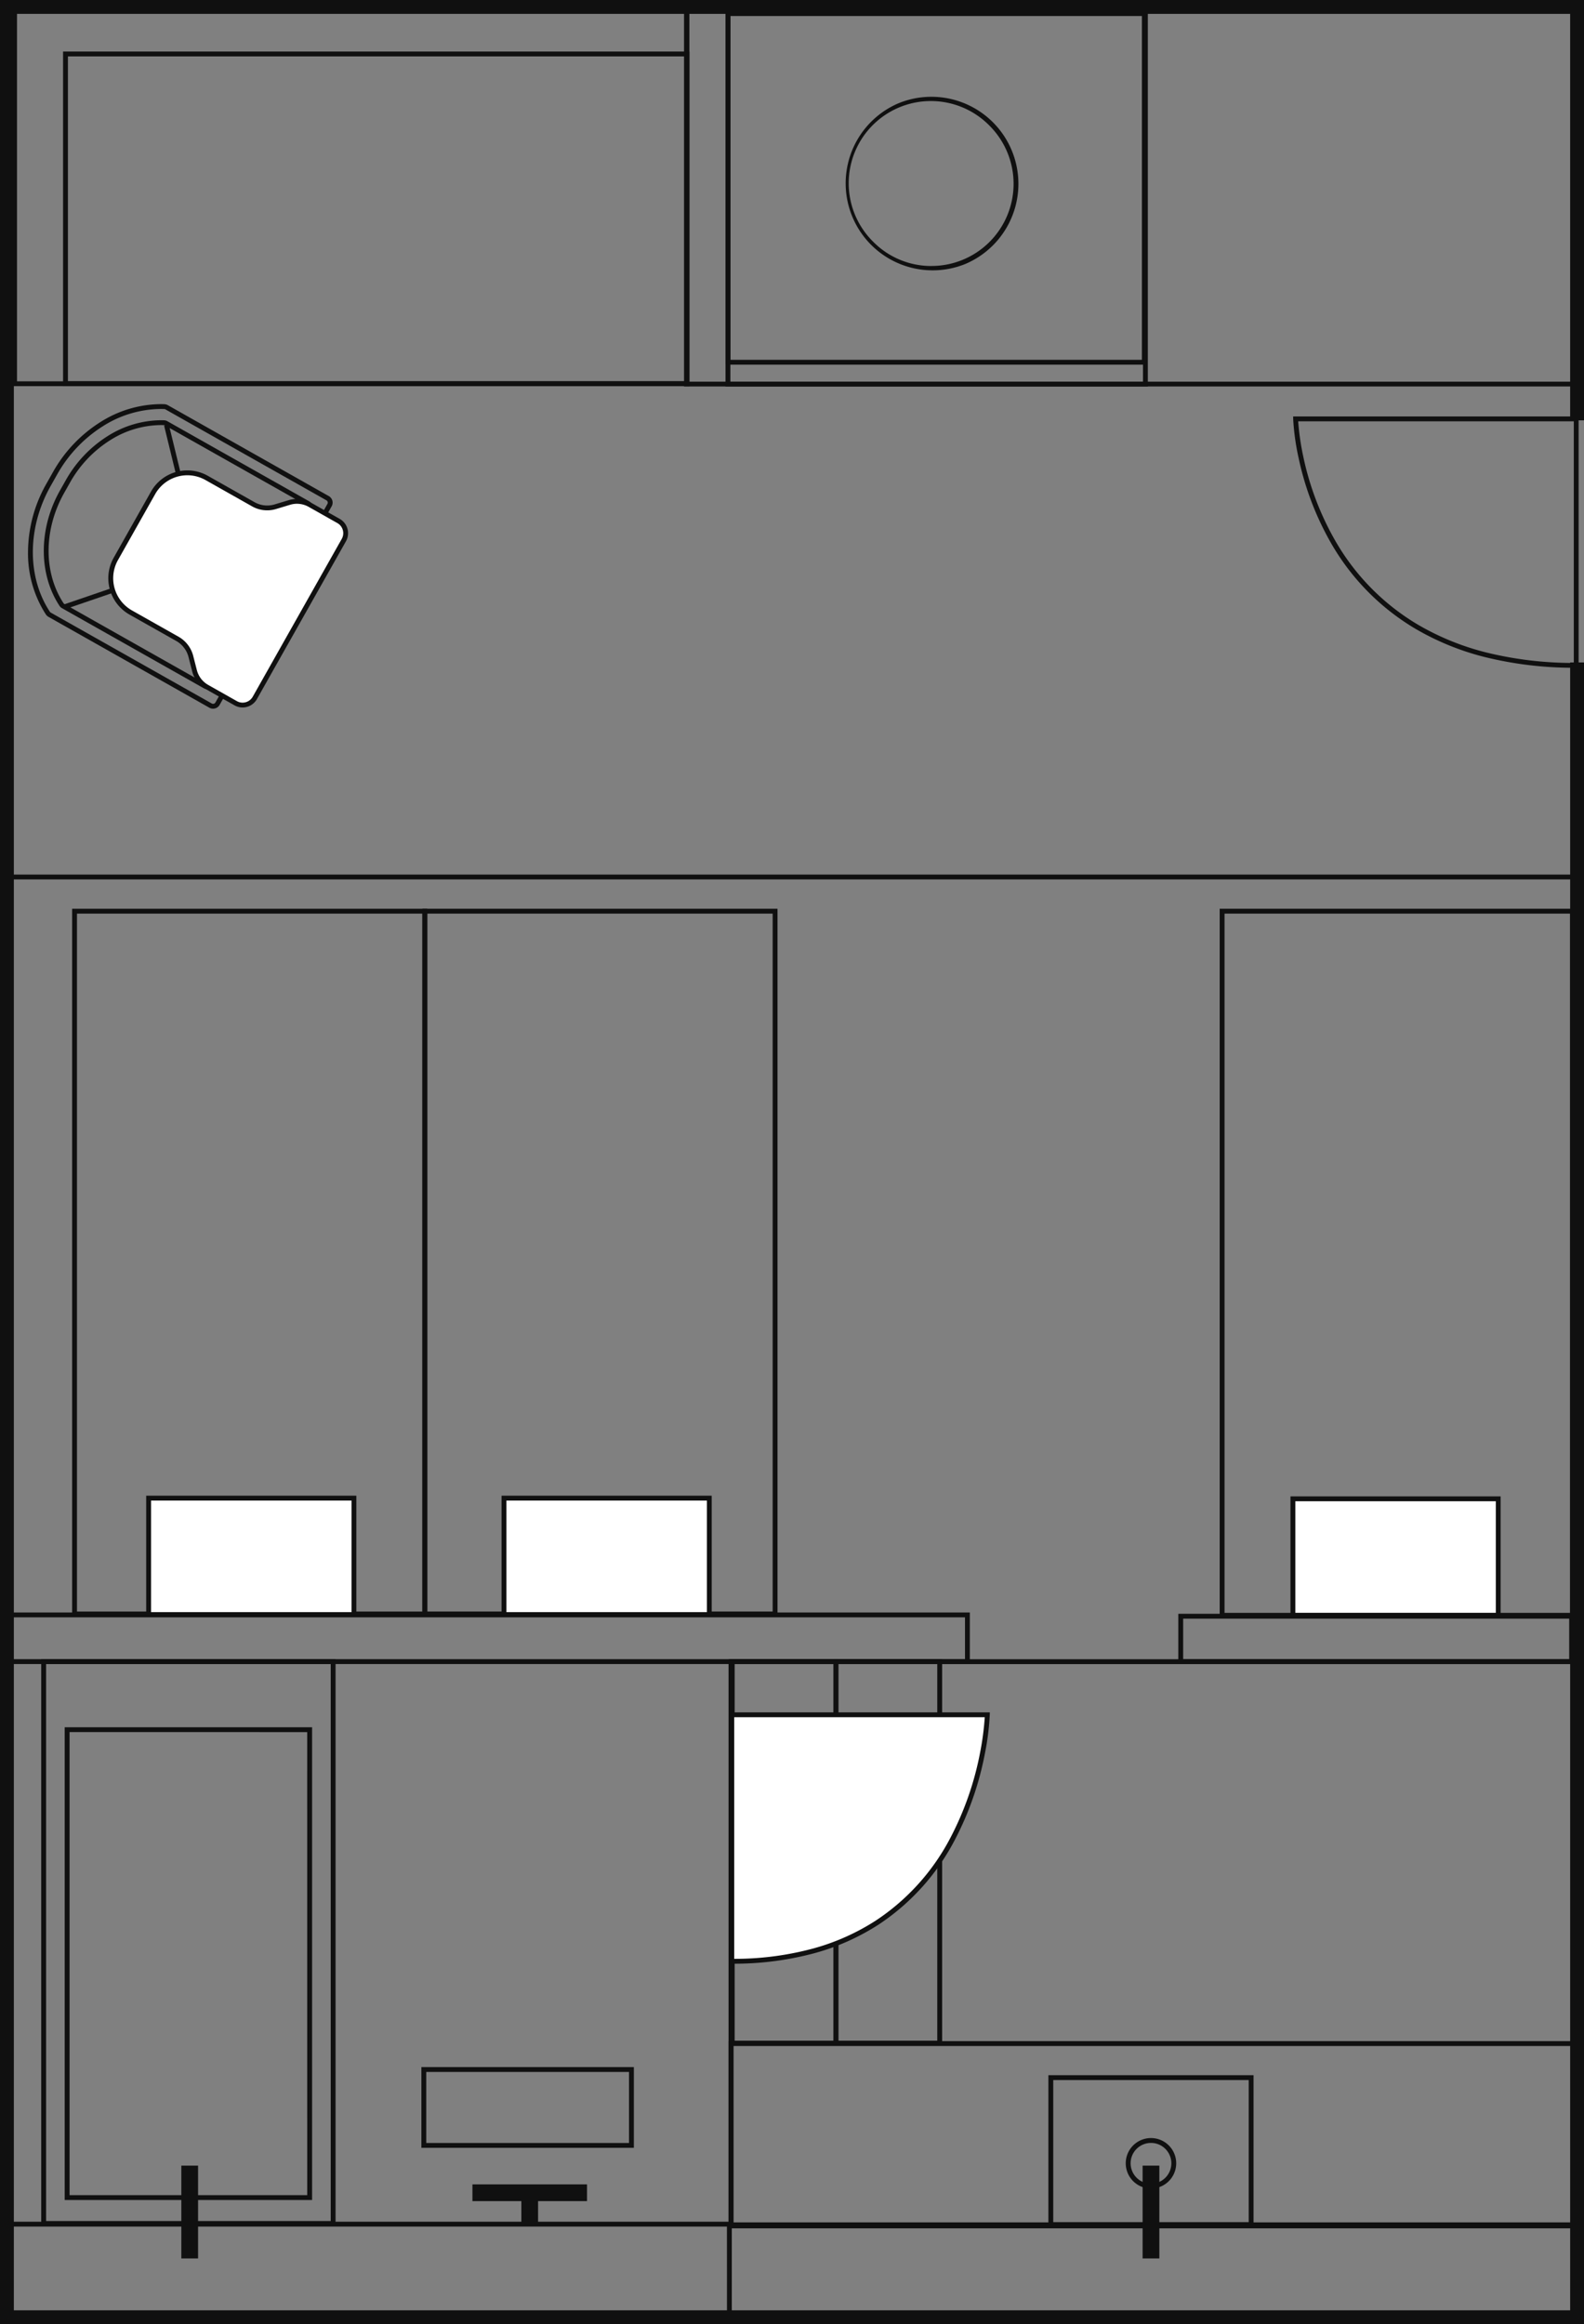
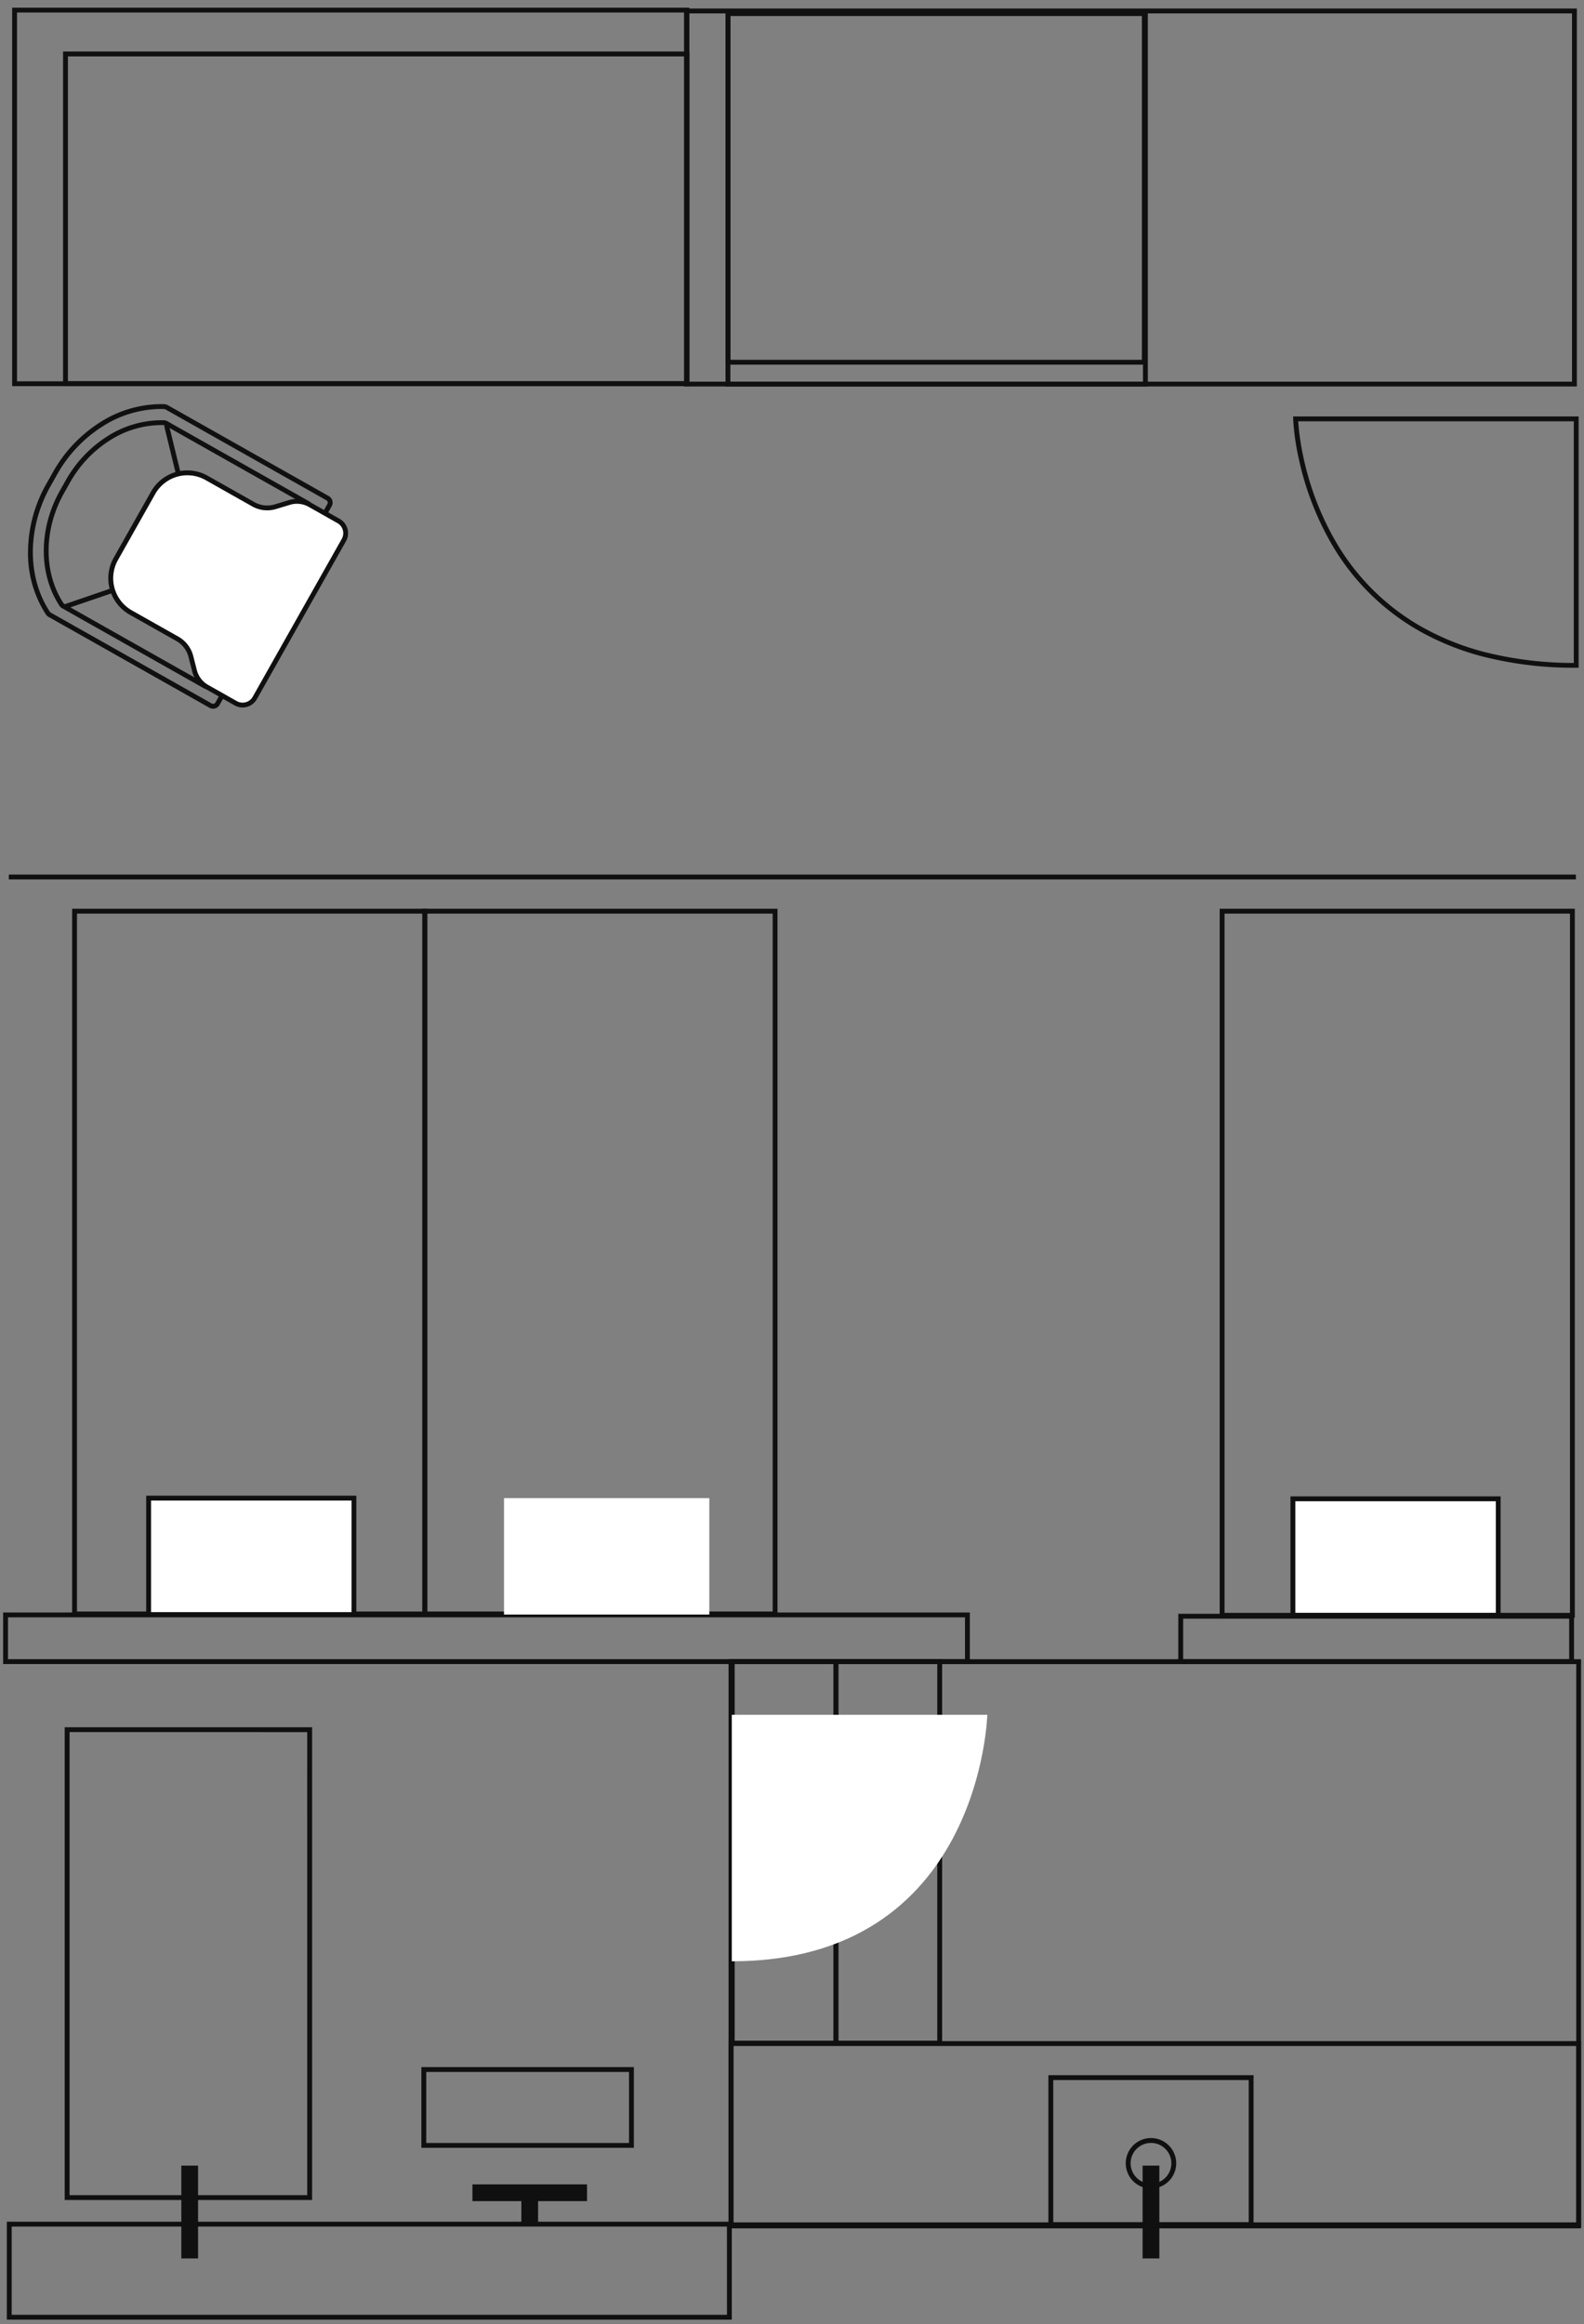
<svg xmlns="http://www.w3.org/2000/svg" data-name="グループ 192" width="210" height="307.962">
  <rect width="100%" height="100%" fill="#808080" stroke="none" />
  <defs>
    <clipPath id="a">
      <path data-name="長方形 217" fill="none" d="M0 0h210v307.962H0z" />
    </clipPath>
  </defs>
  <g data-name="グループ 191" clip-path="url(#a)">
-     <path data-name="パス 4814" d="M210 307.963H0V0h210v55.7h-1.835V1.836H1.835v304.292h206.33V87.779H210z" fill="#101010" />
    <path data-name="パス 4815" d="M171.439 55.182h37.849v33.3h-.321a49.062 49.062 0 01-12.1-1.413 35.17 35.17 0 01-9.188-3.735 31.266 31.266 0 01-11.2-11.342 38.909 38.909 0 01-4.318-11.322 31.358 31.358 0 01-.716-5.161zm37.207.642h-36.539a33.8 33.8 0 00.69 4.74 38.248 38.248 0 004.252 11.13 30.629 30.629 0 0010.973 11.1 34.54 34.54 0 009.016 3.66 48.183 48.183 0 0011.608 1.39z" fill="#101010" />
    <path data-name="長方形 188" d="M9.561 120.415h47.082v93.76H9.561zm46.44.646H10.207v92.476h45.794z" fill="#101010" />
    <path data-name="長方形 189" d="M55.997 120.415h47.082v93.76H55.997zm46.44.646H56.643v92.476h45.794z" fill="#101010" />
    <path data-name="長方形 190" d="M161.7 120.415h47.082v93.94H161.7zm46.44.646h-45.794v92.654h45.794z" fill="#101010" />
-     <path data-name="長方形 191" d="M5.464 219.854h39.022v75.087H5.464zm38.38.646H6.11v73.8h37.734z" fill="#101010" />
    <path data-name="長方形 192" d="M8.577 228.871h32.8v62.642h-32.8zm32.15.642H9.223v61.358h31.508z" fill="#101010" />
    <path data-name="長方形 193" d="M138.99 274.974h27.2v20.129h-27.2zm26.558.646h-25.912v18.841h25.912z" fill="#101010" />
-     <path data-name="長方形 194" fill="#101010" d="M151.483 286.957h2.218v12.299h-2.218z" />
+     <path data-name="長方形 194" fill="#101010" d="M151.483 286.957h2.218v12.299h-2.218" />
    <path data-name="長方形 195" fill="#101010" d="M24.041 286.957h2.218v12.299h-2.218z" />
    <path data-name="線 3" d="M23.329 62.845l-1.572-6.443.624-.153 1.571 6.444z" fill="#101010" />
    <path data-name="パス 4816" d="M21.268 53.549c.176 0 .354 0 .529.011a1.019 1.019 0 01.459.132l21.336 12.044a.995.995 0 01.376 1.356l-7.819 13.852-7.032 12.458a1 1 0 01-1.356.378L6.424 81.735a1.017 1.017 0 01-.35-.327 14.928 14.928 0 01-2.361-8.212 18.47 18.47 0 012.438-9.1l.858-1.52a18.541 18.541 0 016.293-6.643 15.144 15.144 0 017.966-2.384zm15.109 25.686l7.032-12.459a.353.353 0 00-.134-.481L21.939 54.251a.375.375 0 00-.169-.049c-.166-.007-.335-.01-.5-.01a14.5 14.5 0 00-7.628 2.283 17.9 17.9 0 00-6.075 6.413l-.858 1.52c-3.1 5.5-3.143 12.034-.1 16.649a.373.373 0 00.129.12l21.339 12.041a.349.349 0 00.173.046.353.353 0 00.308-.179l7.82-13.852z" fill="#101010" />
    <path data-name="パス 4817" d="M21.304 55.684c.155 0 .312 0 .466.009a.956.956 0 01.42.12l18.795 10.61a.915.915 0 01.347 1.246l-6.194 10.975-6.888 12.2a.915.915 0 01-1.247.347L8.21 80.582a.94.94 0 01-.321-.3c-2.8-4.251-2.779-10.255.065-15.294l.755-1.334a16.369 16.369 0 015.556-5.865 13.379 13.379 0 017.039-2.105zm12.582 23.87l6.888-12.2a.272.272 0 00-.1-.372L21.876 56.373a.307.307 0 00-.134-.038 10.593 10.593 0 00-.438-.009 12.738 12.738 0 00-6.7 2.005 15.725 15.725 0 00-5.336 5.636l-.755 1.339c-2.727 4.831-2.762 10.572-.088 14.625a.3.3 0 00.1.093l18.793 10.609a.268.268 0 00.133.035.274.274 0 00.238-.139z" fill="#101010" />
    <path data-name="パス 4818" d="M38.742 83.695l-4.957 8.782a1.861 1.861 0 01-2.536.706l-3.807-2.15a3.462 3.462 0 01-1.653-2.159l-.484-1.891a3.739 3.739 0 00-1.785-2.331l-6.187-3.496a5.212 5.212 0 01-1.977-7.1l1.75-3.1 1.443-2.557 1.749-3.1a5.212 5.212 0 017.1-1.977l6.186 3.492a3.74 3.74 0 002.918.324l1.869-.564a3.464 3.464 0 012.7.3l3.808 2.15a1.86 1.86 0 01.706 2.535l-4.957 8.782z" fill="#fff" />
    <path data-name="パス 4819" d="M32.162 93.745a2.184 2.184 0 01-1.071-.282l-3.807-2.15a3.8 3.8 0 01-1.806-2.359l-.484-1.891a3.434 3.434 0 00-1.632-2.132l-6.19-3.491a5.54 5.54 0 01-2.1-7.539l4.942-8.754a5.531 5.531 0 017.539-2.1l6.186 3.492a3.419 3.419 0 002.667.3l1.869-.564a3.785 3.785 0 012.953.328l3.808 2.15a2.181 2.181 0 01.827 2.973L34.064 92.631a2.187 2.187 0 01-1.902 1.114zm-7.32-30.769a4.9 4.9 0 00-4.264 2.488l-4.942 8.754a4.9 4.9 0 001.855 6.664l6.186 3.492a4.079 4.079 0 011.938 2.531l.484 1.891a3.156 3.156 0 001.5 1.959l3.807 2.15a1.539 1.539 0 002.1-.584l11.8-20.911a1.539 1.539 0 00-.584-2.1l-3.808-2.15a3.143 3.143 0 00-2.452-.273l-1.869.564a4.061 4.061 0 01-3.168-.352l-6.183-3.491a4.893 4.893 0 00-2.4-.632z" fill="#101010" />
    <path data-name="線 4" d="M8.776 80.669l-.208-.608 6.241-2.134.208.608z" fill="#101010" />
-     <path data-name="楕円形 111" d="M123.487 12.825a11.533 11.533 0 014.488 22.155 11.533 11.533 0 01-8.976-21.245 11.458 11.458 0 014.488-.91zm0 22.419a10.888 10.888 0 007.7-18.587 10.89 10.89 0 10-15.4 15.4 10.817 10.817 0 007.7 3.191z" fill="#101010" />
    <path data-name="長方形 196" d="M96.185 1.362h55.989v49.851H96.185zm55.347.646H96.831v48.563h54.7z" fill="#101010" />
    <path data-name="長方形 197" d="M90.686 1.129h118.367v50.08H90.686zm117.725.646H91.332v48.8h117.079z" fill="#101010" />
    <path data-name="長方形 198" d="M96.19 1.477h55.845v46.841H96.19zm55.2.646H96.836v45.554h54.554z" fill="#101010" />
    <path data-name="長方形 199" d="M96.589 219.858h113.02v75.412H96.589zm112.382.646H97.235v74.124h111.736z" fill="#101010" />
    <path data-name="長方形 200" d="M96.589 270.462h113.02v24.66H96.589zm112.382.646H97.235v23.372h111.736z" fill="#101010" />
    <path data-name="パス 4820" d="M152.592 283.303a3.345 3.345 0 11-3.346 3.345 3.349 3.349 0 013.346-3.345zm0 6.048a2.7 2.7 0 10-2.7-2.7 2.706 2.706 0 002.7 2.7z" fill="#101010" />
    <path data-name="長方形 201" fill="#101010" d="M69.119 289.556h2.218v5.289h-2.218z" />
    <path data-name="長方形 202" fill="#101010" d="M62.634 289.444h15.189v2.218H62.634z" />
    <path data-name="長方形 203" d="M.414 213.663h128.162v6.83H.414zm127.52.646H1.06v5.542h126.874z" fill="#101010" />
    <path data-name="長方形 204" d="M156.213 213.835h52.465v6.658h-52.465zm51.823.646h-51.177v5.37h51.177z" fill="#101010" />
    <path data-name="長方形 205" d="M1.61 1.018h89.786v50.151H1.61zm89.14.642H2.256v48.867h88.5z" fill="#101010" />
    <path data-name="長方形 206" d="M8.36 6.827h83.051v44.336H8.36zm82.409.646H9.006v43.048h81.763z" fill="#101010" />
    <path data-name="長方形 207" d="M.904 294.393H97.02v12.973H.904zm95.47.642H1.55v11.689h94.828z" fill="#101010" />
    <path data-name="長方形 208" d="M96.752 219.847h14.4v51.2h-14.4zm13.756.646h-13.11v49.913h13.11z" fill="#101010" />
    <path data-name="長方形 209" d="M110.504 219.847h14.4v51.2h-14.4zm13.756.646h-13.11v49.913h13.11z" fill="#101010" />
    <path data-name="パス 4821" d="M130.892 227.221s-.826 32.662-33.873 32.662v-32.662z" fill="#fff" />
-     <path data-name="パス 4822" d="M96.703 226.899h34.523l-.008.329a34.256 34.256 0 01-.651 5.156 41.336 41.336 0 01-3.93 11.317 30.083 30.083 0 01-10.2 11.346 30.517 30.517 0 01-8.379 3.74 40.941 40.941 0 01-11.03 1.415h-.325zm33.857.642H97.34v32.018a40.08 40.08 0 0010.536-1.39 29.877 29.877 0 008.2-3.66 29.449 29.449 0 009.986-11.109 40.687 40.687 0 003.867-11.138 36.856 36.856 0 00.626-4.721z" fill="#101010" />
    <path data-name="長方形 210" fill="#fff" d="M171.411 198.604h27.218v15.424h-27.218z" />
    <path data-name="長方形 211" d="M171.086 198.279h27.86v16.07h-27.86zm27.222.646h-26.576v14.782h26.576z" fill="#101010" />
    <path data-name="長方形 212" fill="#fff" d="M66.82 198.513h27.218v15.424H66.82z" />
-     <path data-name="長方形 213" d="M66.495 198.188h27.86v16.07h-27.86zm27.222.646H67.141v14.782h26.576z" fill="#101010" />
    <path data-name="長方形 214" fill="#fff" d="M19.706 198.513h27.218v15.424H19.706z" />
    <path data-name="長方形 215" d="M19.381 198.188h27.86v16.07h-27.86zm27.222.646H20.027v14.782h26.576z" fill="#101010" />
    <path data-name="長方形 216" d="M55.865 273.9h28.169v10.7H55.865zm27.527.646H56.511v9.415h26.881z" fill="#101010" />
    <path data-name="線 5" d="M208.927 116.53H1.169v-.646h207.758z" fill="#101010" />
  </g>
</svg>